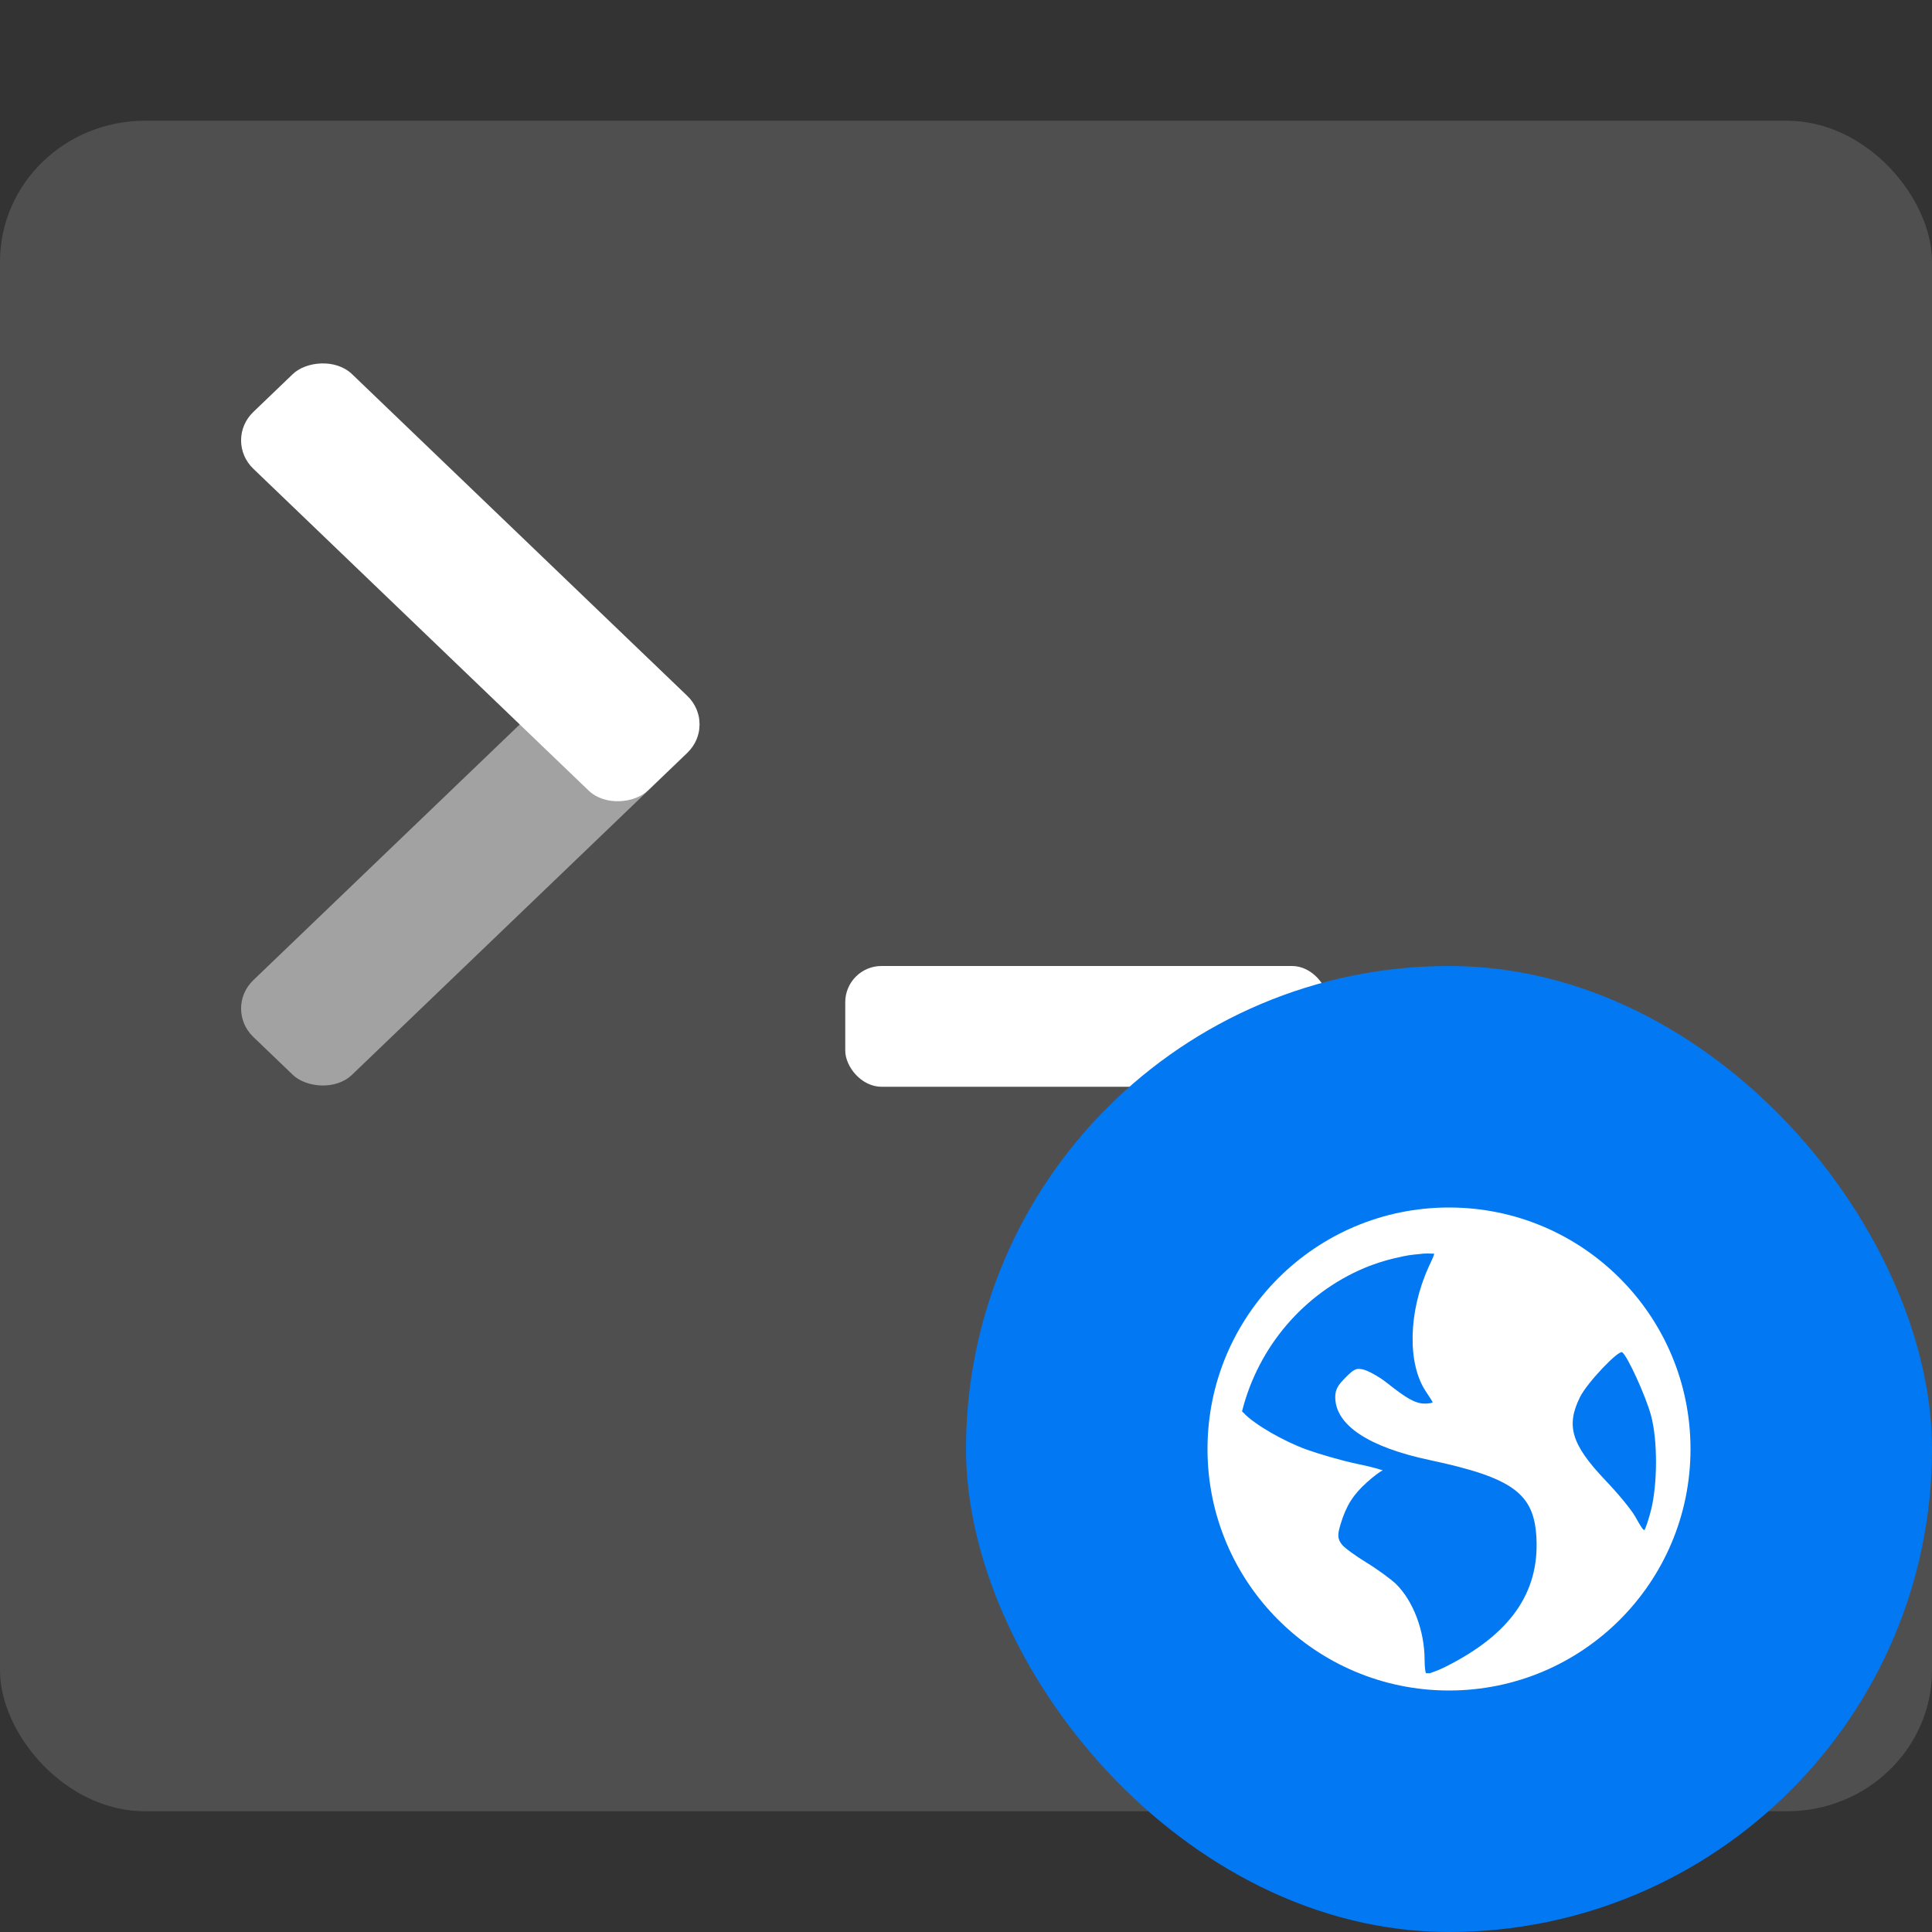
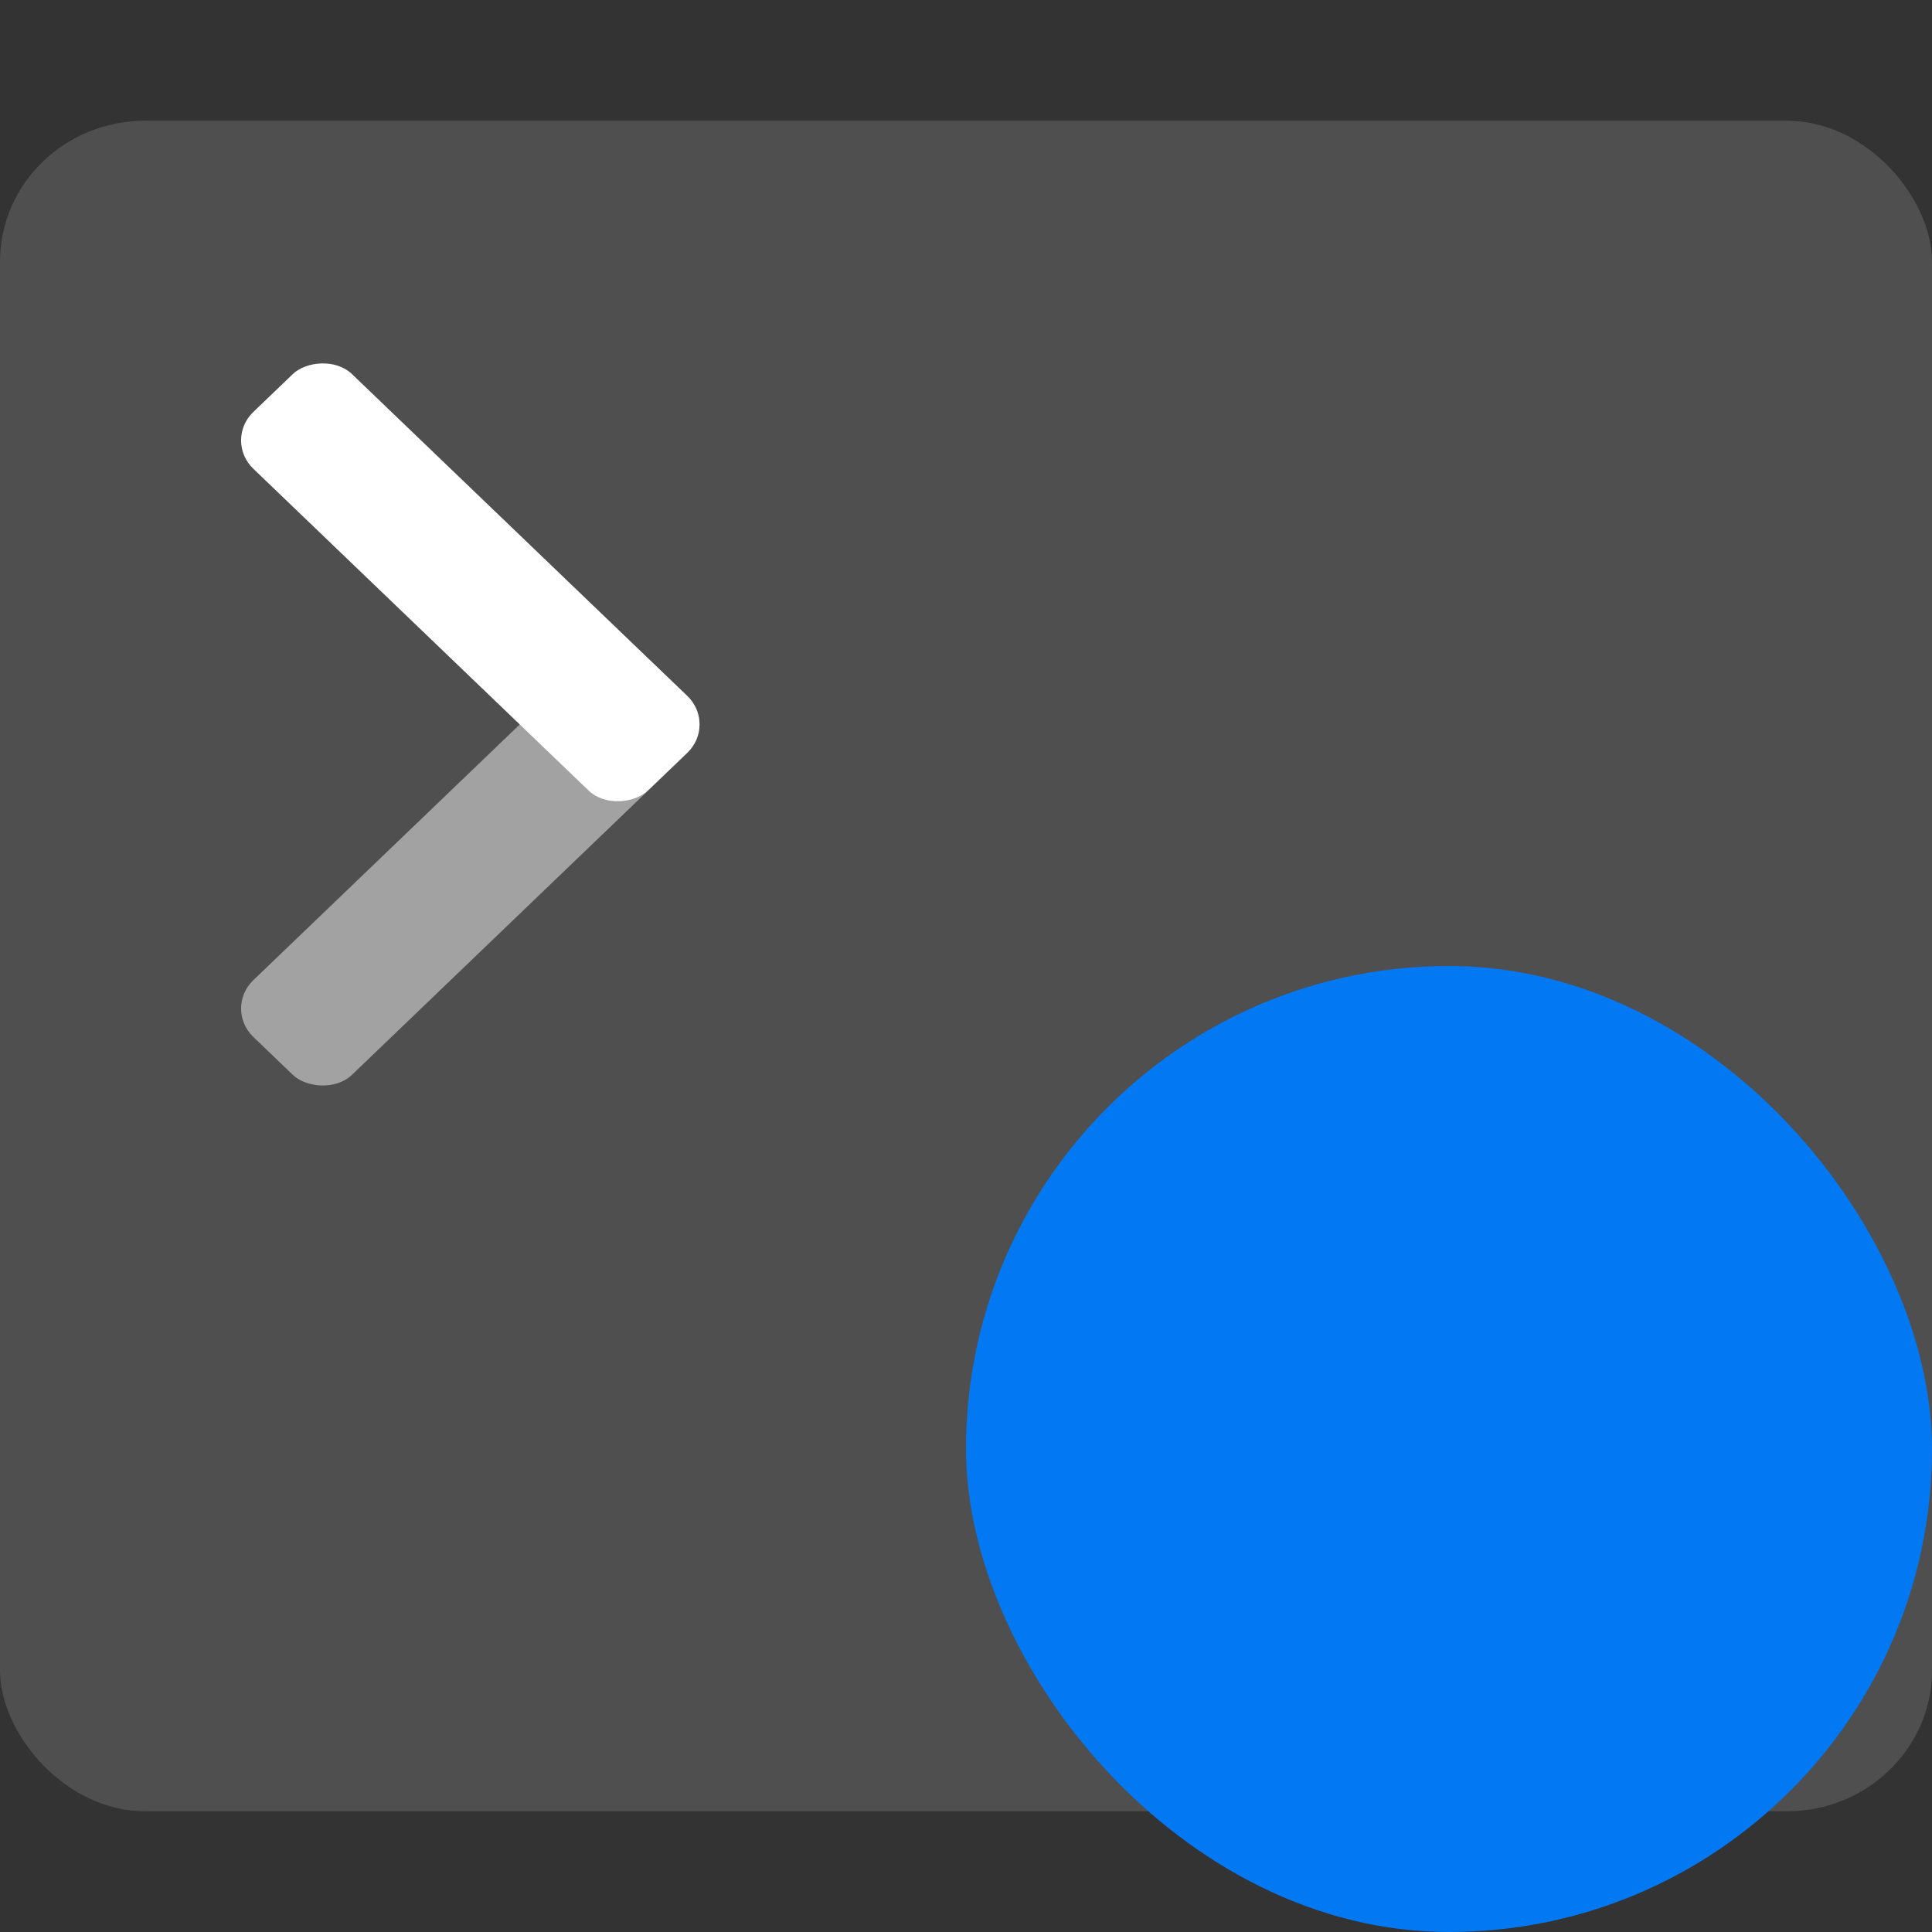
<svg xmlns="http://www.w3.org/2000/svg" width="16" height="16" version="1">
  <rect width="100%" height="100%" fill="#333333" stroke="none" />
  <rect style="fill:#4f4f4f" width="16" height="14" x="0" y="1" rx="1.2" ry="1.167" />
-   <rect style="fill:#ffffff" width="4" height="1" x="7" y="8" rx=".3" ry=".3" />
  <rect style="fill:#a2a2a2" width="4.531" height="1.133" x="-4.75" y="7.32" rx=".34" ry=".34" transform="matrix(0.721,-0.692,0.721,0.692,0,0)" />
  <rect style="fill:#ffffff" width="4.531" height="1.133" x="3.92" y="-1.35" rx=".34" ry=".34" transform="matrix(0.721,0.692,0.721,-0.692,0,0)" />
  <rect style="fill:#0278f3" width="8" height="8" x="8" y="8" rx="4" ry="4" />
-   <path style="fill:#ffffff" d="M 12,10 C 10.895,10 10,10.895 10,12 c 0,1.105 0.895,2 2,2 C 13.105,14 14,13.105 14,12 14,10.895 13.105,10 12,10 Z m -0.2,0.382 c 0.023,-0.003 0.053,0.001 0.076,0 0.003,0.011 -0.017,0.051 -0.044,0.109 -0.169,0.37 -0.179,0.804 -0.022,1.035 0.028,0.042 0.054,0.082 0.054,0.087 0,0.005 -0.031,0.011 -0.065,0.011 -0.081,0 -0.158,-0.049 -0.316,-0.174 -0.07,-0.055 -0.161,-0.102 -0.196,-0.109 -0.055,-0.011 -0.07,-0.006 -0.142,0.065 -0.067,0.067 -0.087,0.103 -0.087,0.164 0,0.231 0.274,0.414 0.784,0.522 0.692,0.147 0.863,0.279 0.882,0.643 0.024,0.457 -0.219,0.801 -0.752,1.068 -0.064,0.032 -0.104,0.044 -0.131,0.054 -0.012,-0.001 -0.021,0.001 -0.032,0 -0.005,-0.014 -0.011,-0.047 -0.011,-0.109 0,-0.243 -0.095,-0.492 -0.239,-0.632 -0.039,-0.037 -0.147,-0.117 -0.24,-0.174 -0.093,-0.057 -0.186,-0.124 -0.207,-0.152 -0.035,-0.047 -0.037,-0.076 -0.011,-0.164 0.048,-0.159 0.106,-0.248 0.218,-0.349 0.059,-0.053 0.118,-0.097 0.131,-0.098 0.013,-0.001 -0.075,-0.028 -0.206,-0.055 -0.132,-0.027 -0.325,-0.084 -0.425,-0.12 -0.182,-0.066 -0.428,-0.204 -0.522,-0.305 -0.004,-0.004 -0.008,-0.007 -0.011,-0.011 0.135,-0.536 0.512,-0.975 1.013,-1.187 0.105,-0.044 0.213,-0.075 0.327,-0.098 0.057,-0.012 0.115,-0.016 0.174,-0.022 z m 1.634,0.817 c 0.041,0.025 0.195,0.36 0.239,0.523 0.057,0.211 0.053,0.575 0,0.784 -0.02,0.08 -0.046,0.154 -0.054,0.164 -0.009,0.009 -0.04,-0.044 -0.076,-0.109 -0.037,-0.065 -0.153,-0.203 -0.251,-0.305 -0.28,-0.296 -0.324,-0.45 -0.207,-0.686 0.059,-0.119 0.317,-0.39 0.349,-0.371 z" />
</svg>